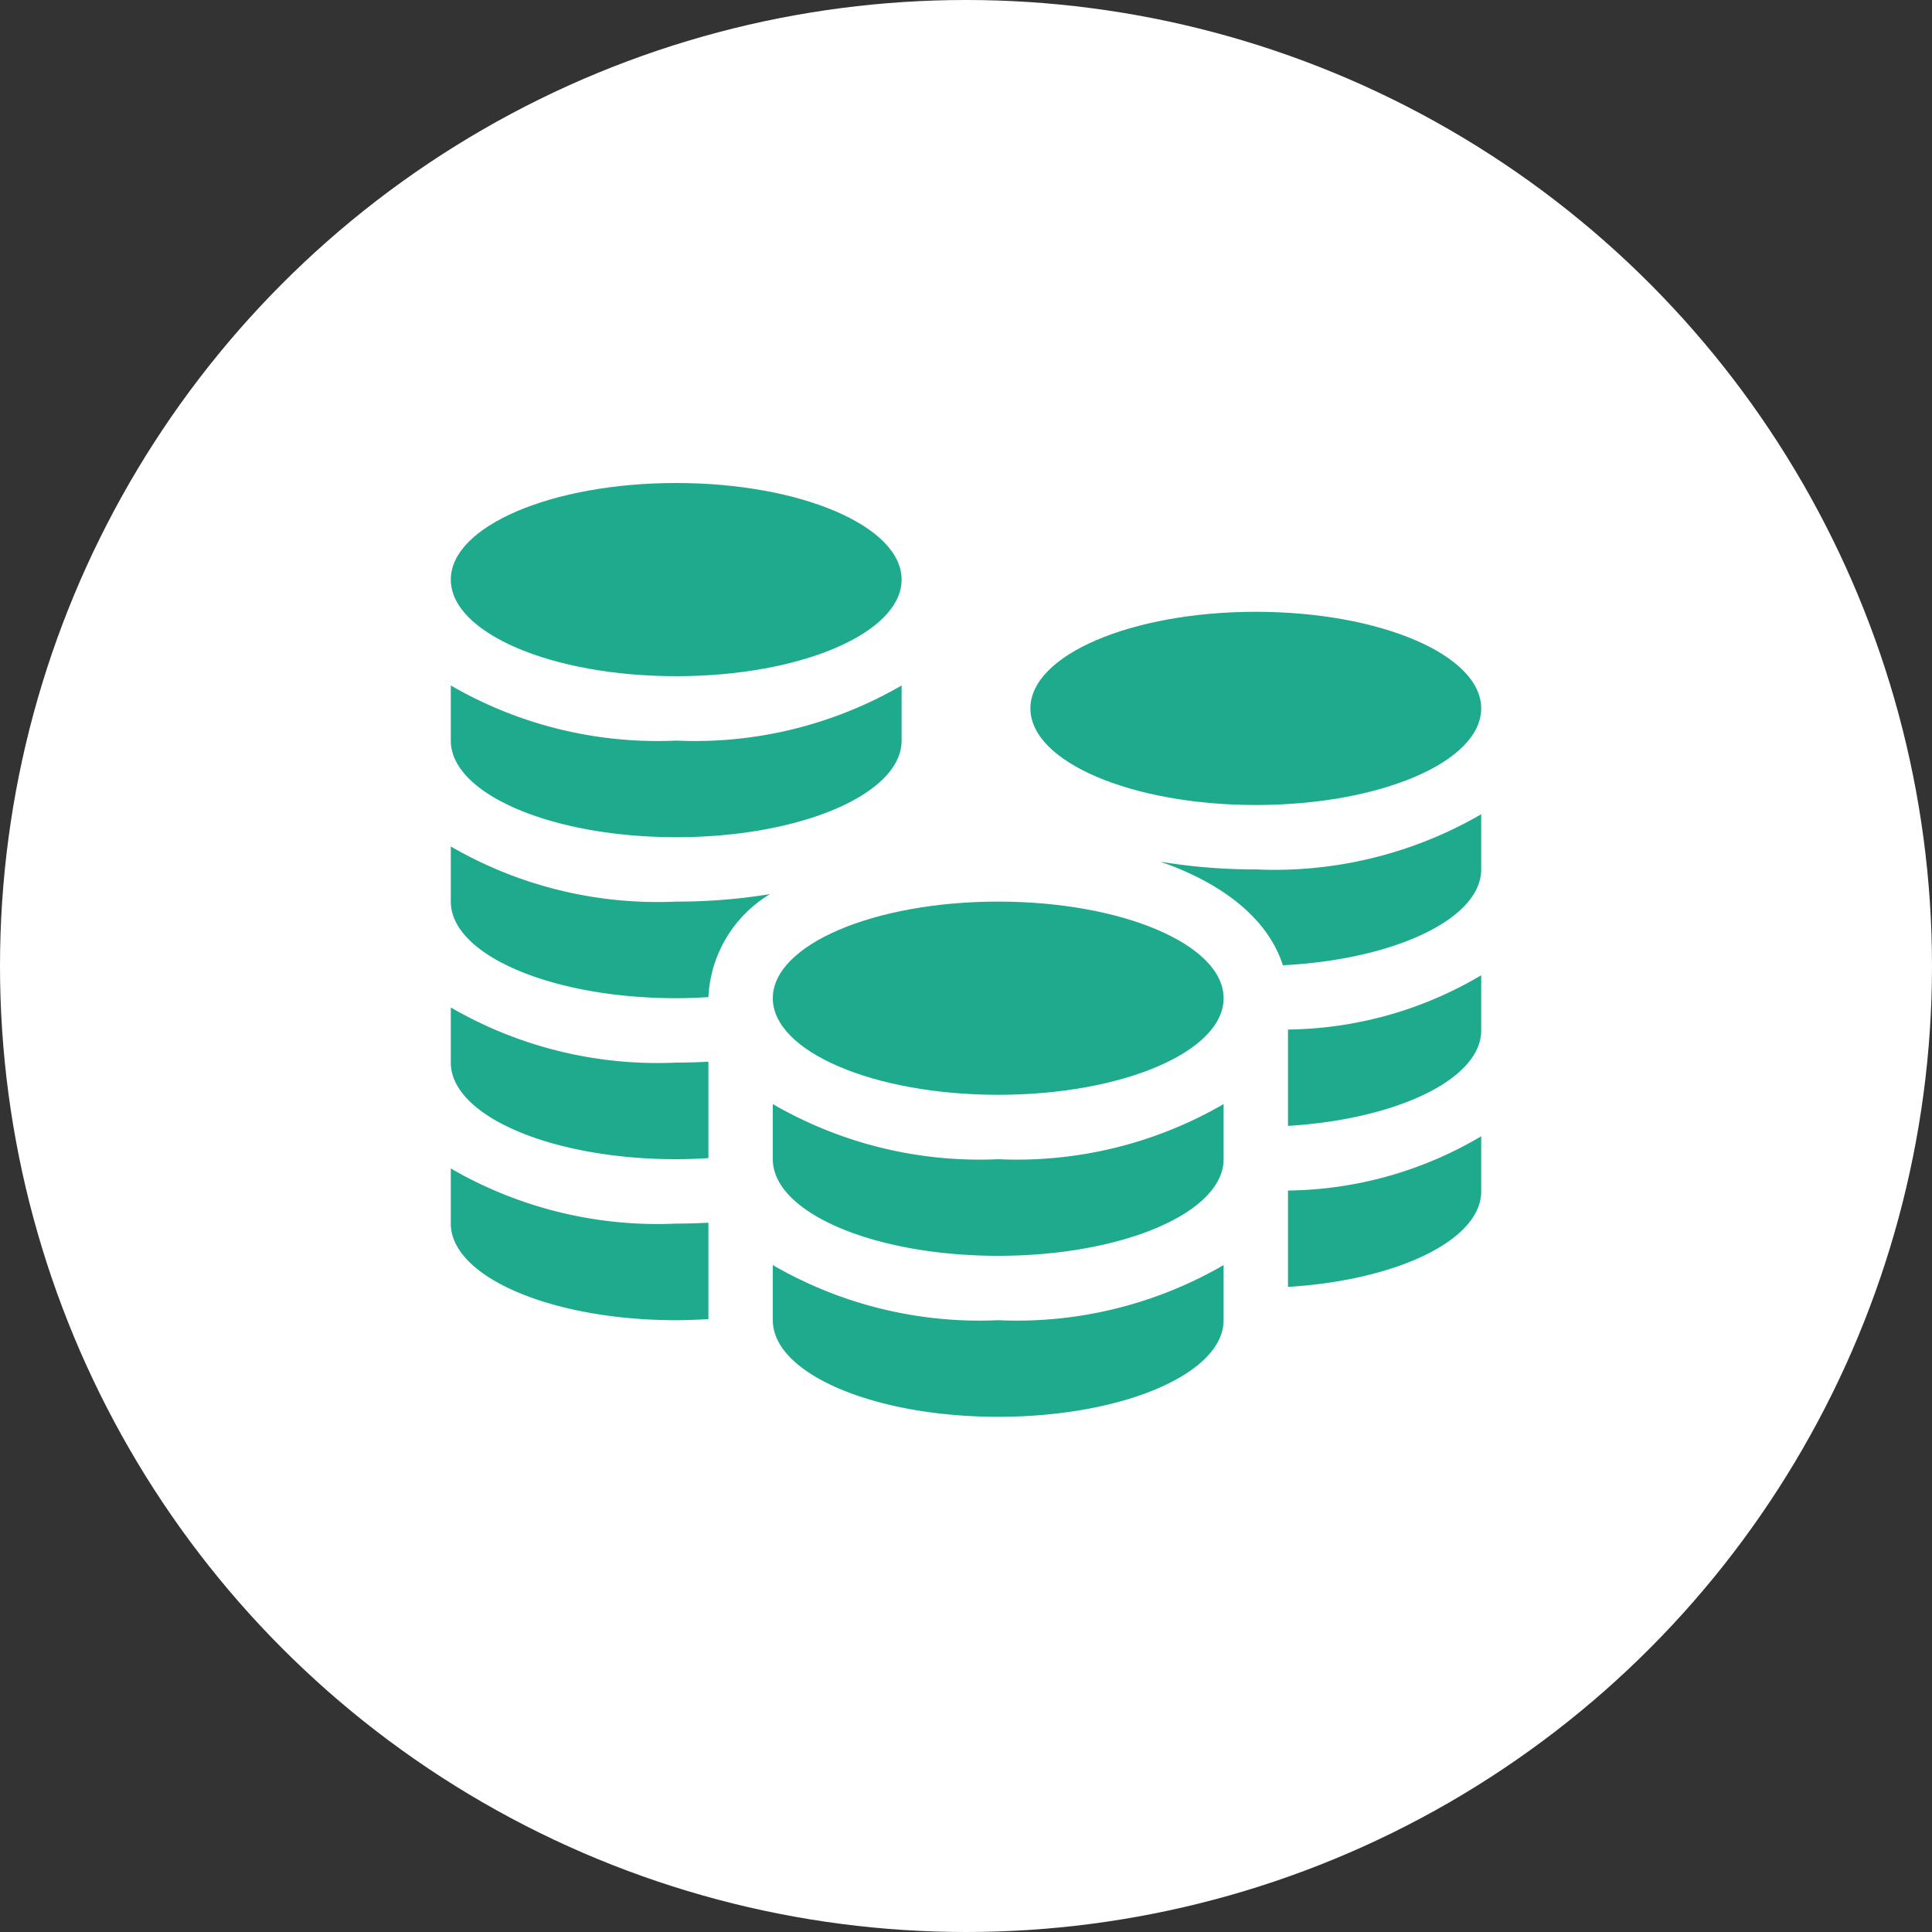
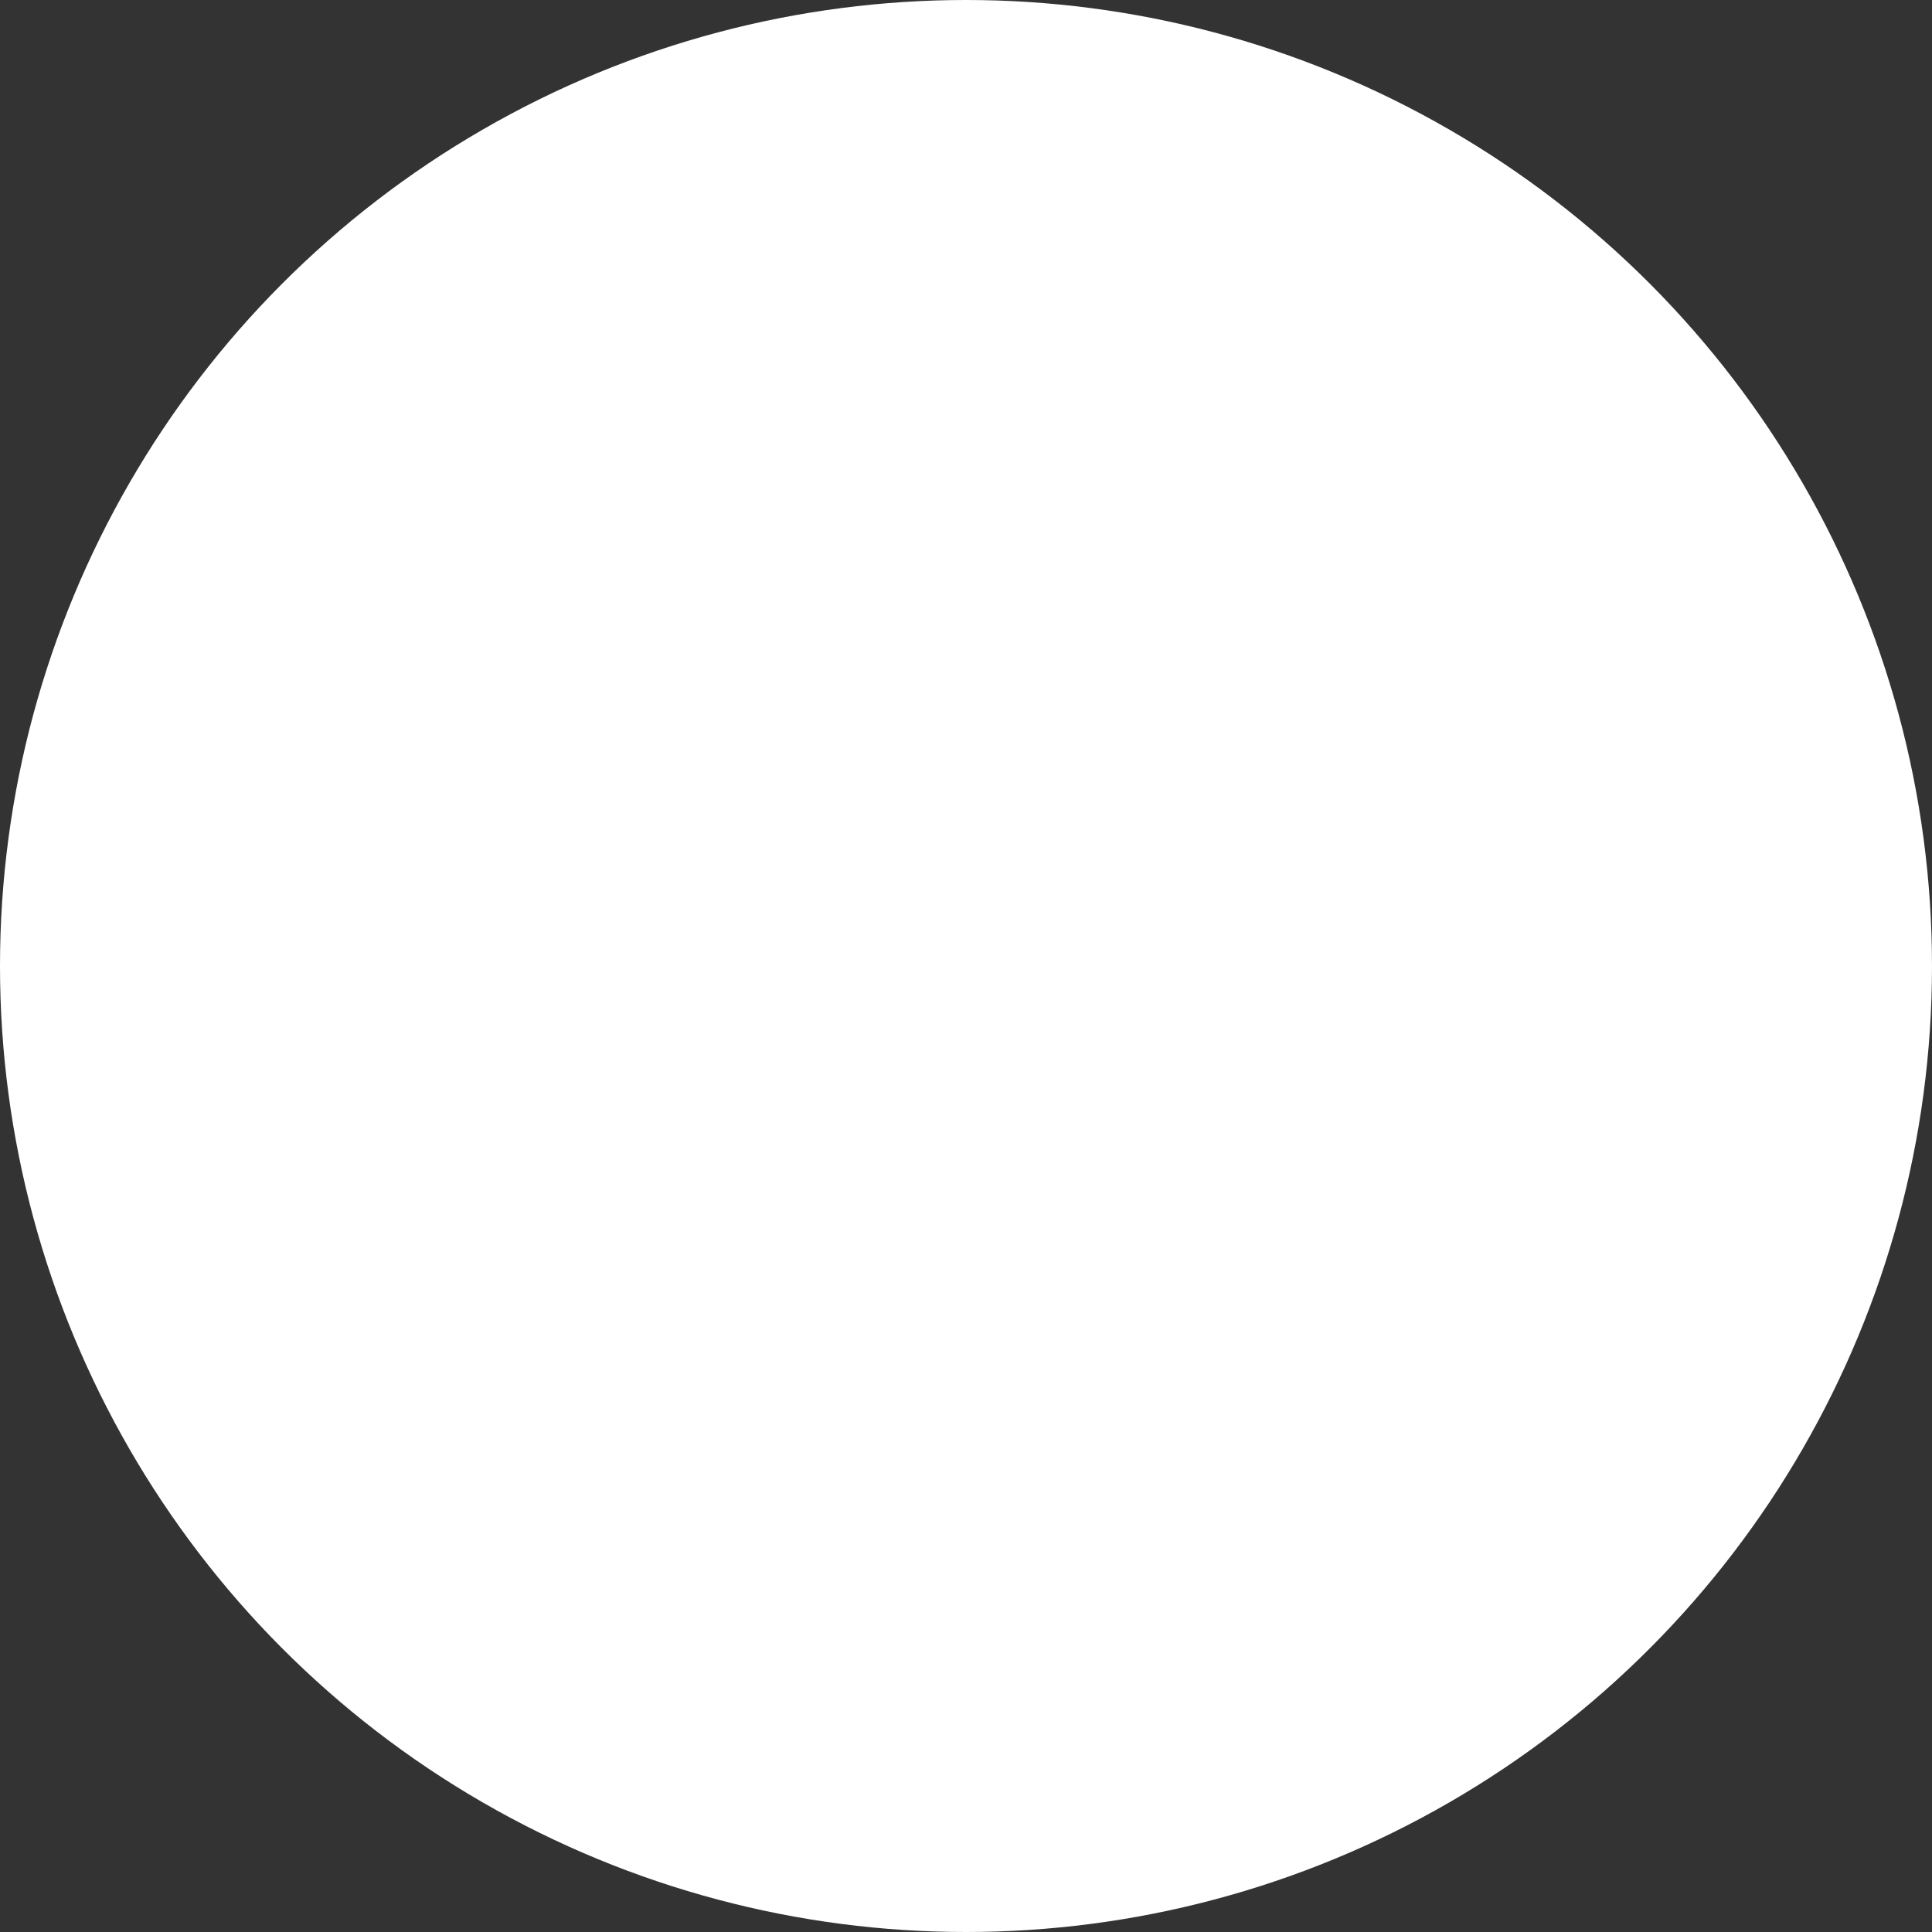
<svg xmlns="http://www.w3.org/2000/svg" width="60" height="60" viewBox="0 0 60 60">
  <rect x="0" y="0" width="60" height="60" fill="#333333" stroke="none" />
  <defs>
    <clipPath id="clip-path">
-       <rect id="Rectangle_257" data-name="Rectangle 257" width="32" height="29" fill="#1eaa8c" />
-     </clipPath>
+       </clipPath>
  </defs>
  <g id="Group_569" data-name="Group 569" transform="translate(-1194 -930)">
    <circle id="Ellipse_55" data-name="Ellipse 55" cx="30" cy="30" r="30" transform="translate(1194 930)" fill="#fff" />
    <g id="Group_367" data-name="Group 367" transform="translate(1208 945)">
      <g id="Group_366" data-name="Group 366" clip-path="url(#clip-path)">
        <path id="Path_1739" data-name="Path 1739" d="M7,8A12.8,12.8,0,0,1,0,6.288V8c0,1.657,3.134,3,7,3s7-1.343,7-3V6.288A12.8,12.8,0,0,1,7,8" fill="#1eaa8c" />
-         <path id="Path_1740" data-name="Path 1740" d="M7,0c3.866,0,7,1.343,7,3S10.866,6,7,6,0,4.657,0,3,3.134,0,7,0" fill="#1eaa8c" />
-         <path id="Path_1741" data-name="Path 1741" d="M25,4c3.866,0,7,1.343,7,3s-3.134,3-7,3-7-1.343-7-3,3.134-3,7-3" fill="#1eaa8c" />
        <path id="Path_1742" data-name="Path 1742" d="M17,21a12.8,12.8,0,0,1-7-1.712V21c0,1.657,3.134,3,7,3s7-1.343,7-3V19.288A12.8,12.8,0,0,1,17,21" fill="#1eaa8c" />
        <path id="Path_1743" data-name="Path 1743" d="M17,26a12.8,12.8,0,0,1-7-1.712V26c0,1.657,3.134,3,7,3s7-1.343,7-3V24.288A12.8,12.8,0,0,1,17,26" fill="#1eaa8c" />
        <path id="Path_1744" data-name="Path 1744" d="M25,12a17.8,17.8,0,0,1-2.969-.241c2,.691,3.363,1.816,3.809,3.218C29.309,14.8,32,13.535,32,12V10.288A12.8,12.8,0,0,1,25,12" fill="#1eaa8c" />
        <path id="Path_1745" data-name="Path 1745" d="M9.92,12.766A17.81,17.81,0,0,1,7,13a12.8,12.8,0,0,1-7-1.712V13c0,1.657,3.134,3,7,3,.341,0,.674-.014,1-.034a3.95,3.95,0,0,1,1.917-3.2" fill="#1eaa8c" />
-         <path id="Path_1746" data-name="Path 1746" d="M17,13c3.866,0,7,1.343,7,3s-3.134,3-7,3-7-1.343-7-3,3.134-3,7-3" fill="#1eaa8c" />
+         <path id="Path_1746" data-name="Path 1746" d="M17,13c3.866,0,7,1.343,7,3" fill="#1eaa8c" />
        <path id="Path_1747" data-name="Path 1747" d="M26,16.973v2.993c3.391-.208,6-1.455,6-2.966V15.288a12.014,12.014,0,0,1-6,1.685" fill="#1eaa8c" />
        <path id="Path_1748" data-name="Path 1748" d="M26,21.973v2.993c3.391-.208,6-1.455,6-2.966V20.288a12.014,12.014,0,0,1-6,1.685" fill="#1eaa8c" />
        <path id="Path_1749" data-name="Path 1749" d="M8,17.973c-.327.016-.659.027-1,.027a12.8,12.8,0,0,1-7-1.712V18c0,1.657,3.134,3,7,3,.34,0,.673-.014,1-.034Z" fill="#1eaa8c" />
        <path id="Path_1750" data-name="Path 1750" d="M8,22.973c-.327.016-.659.027-1,.027a12.8,12.8,0,0,1-7-1.712V23c0,1.657,3.134,3,7,3,.34,0,.673-.014,1-.034Z" fill="#1eaa8c" />
      </g>
    </g>
  </g>
</svg>